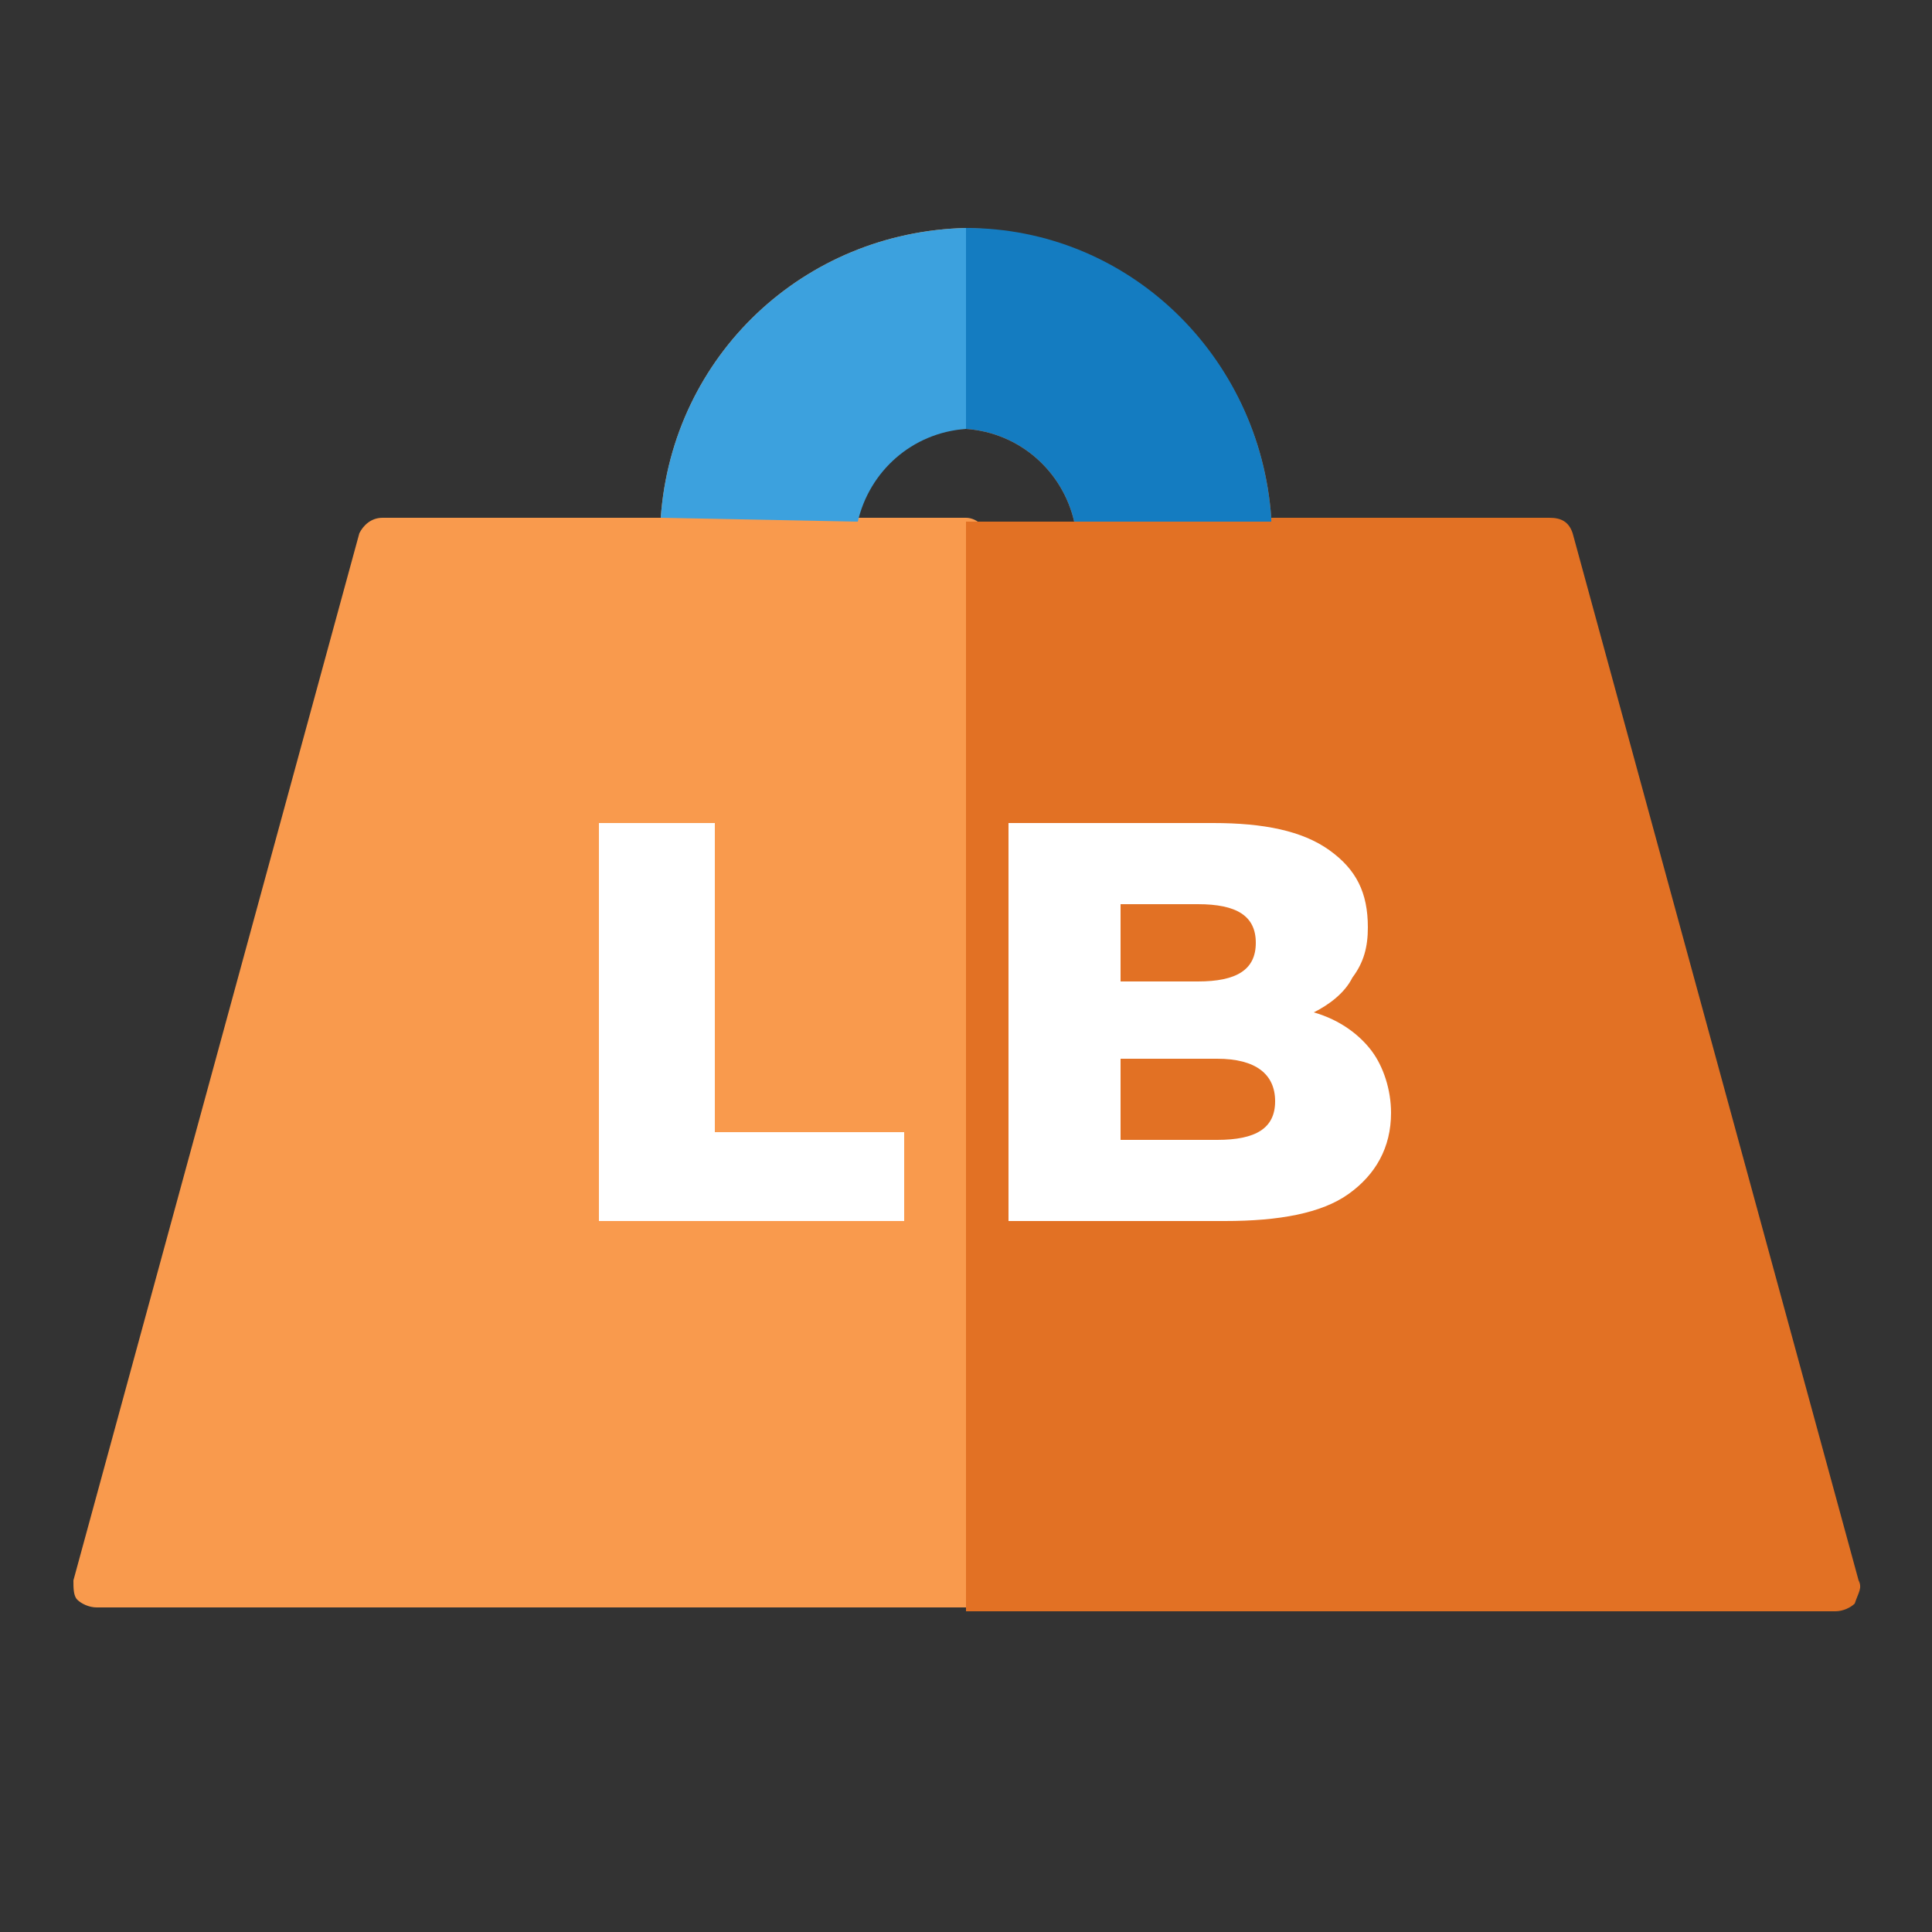
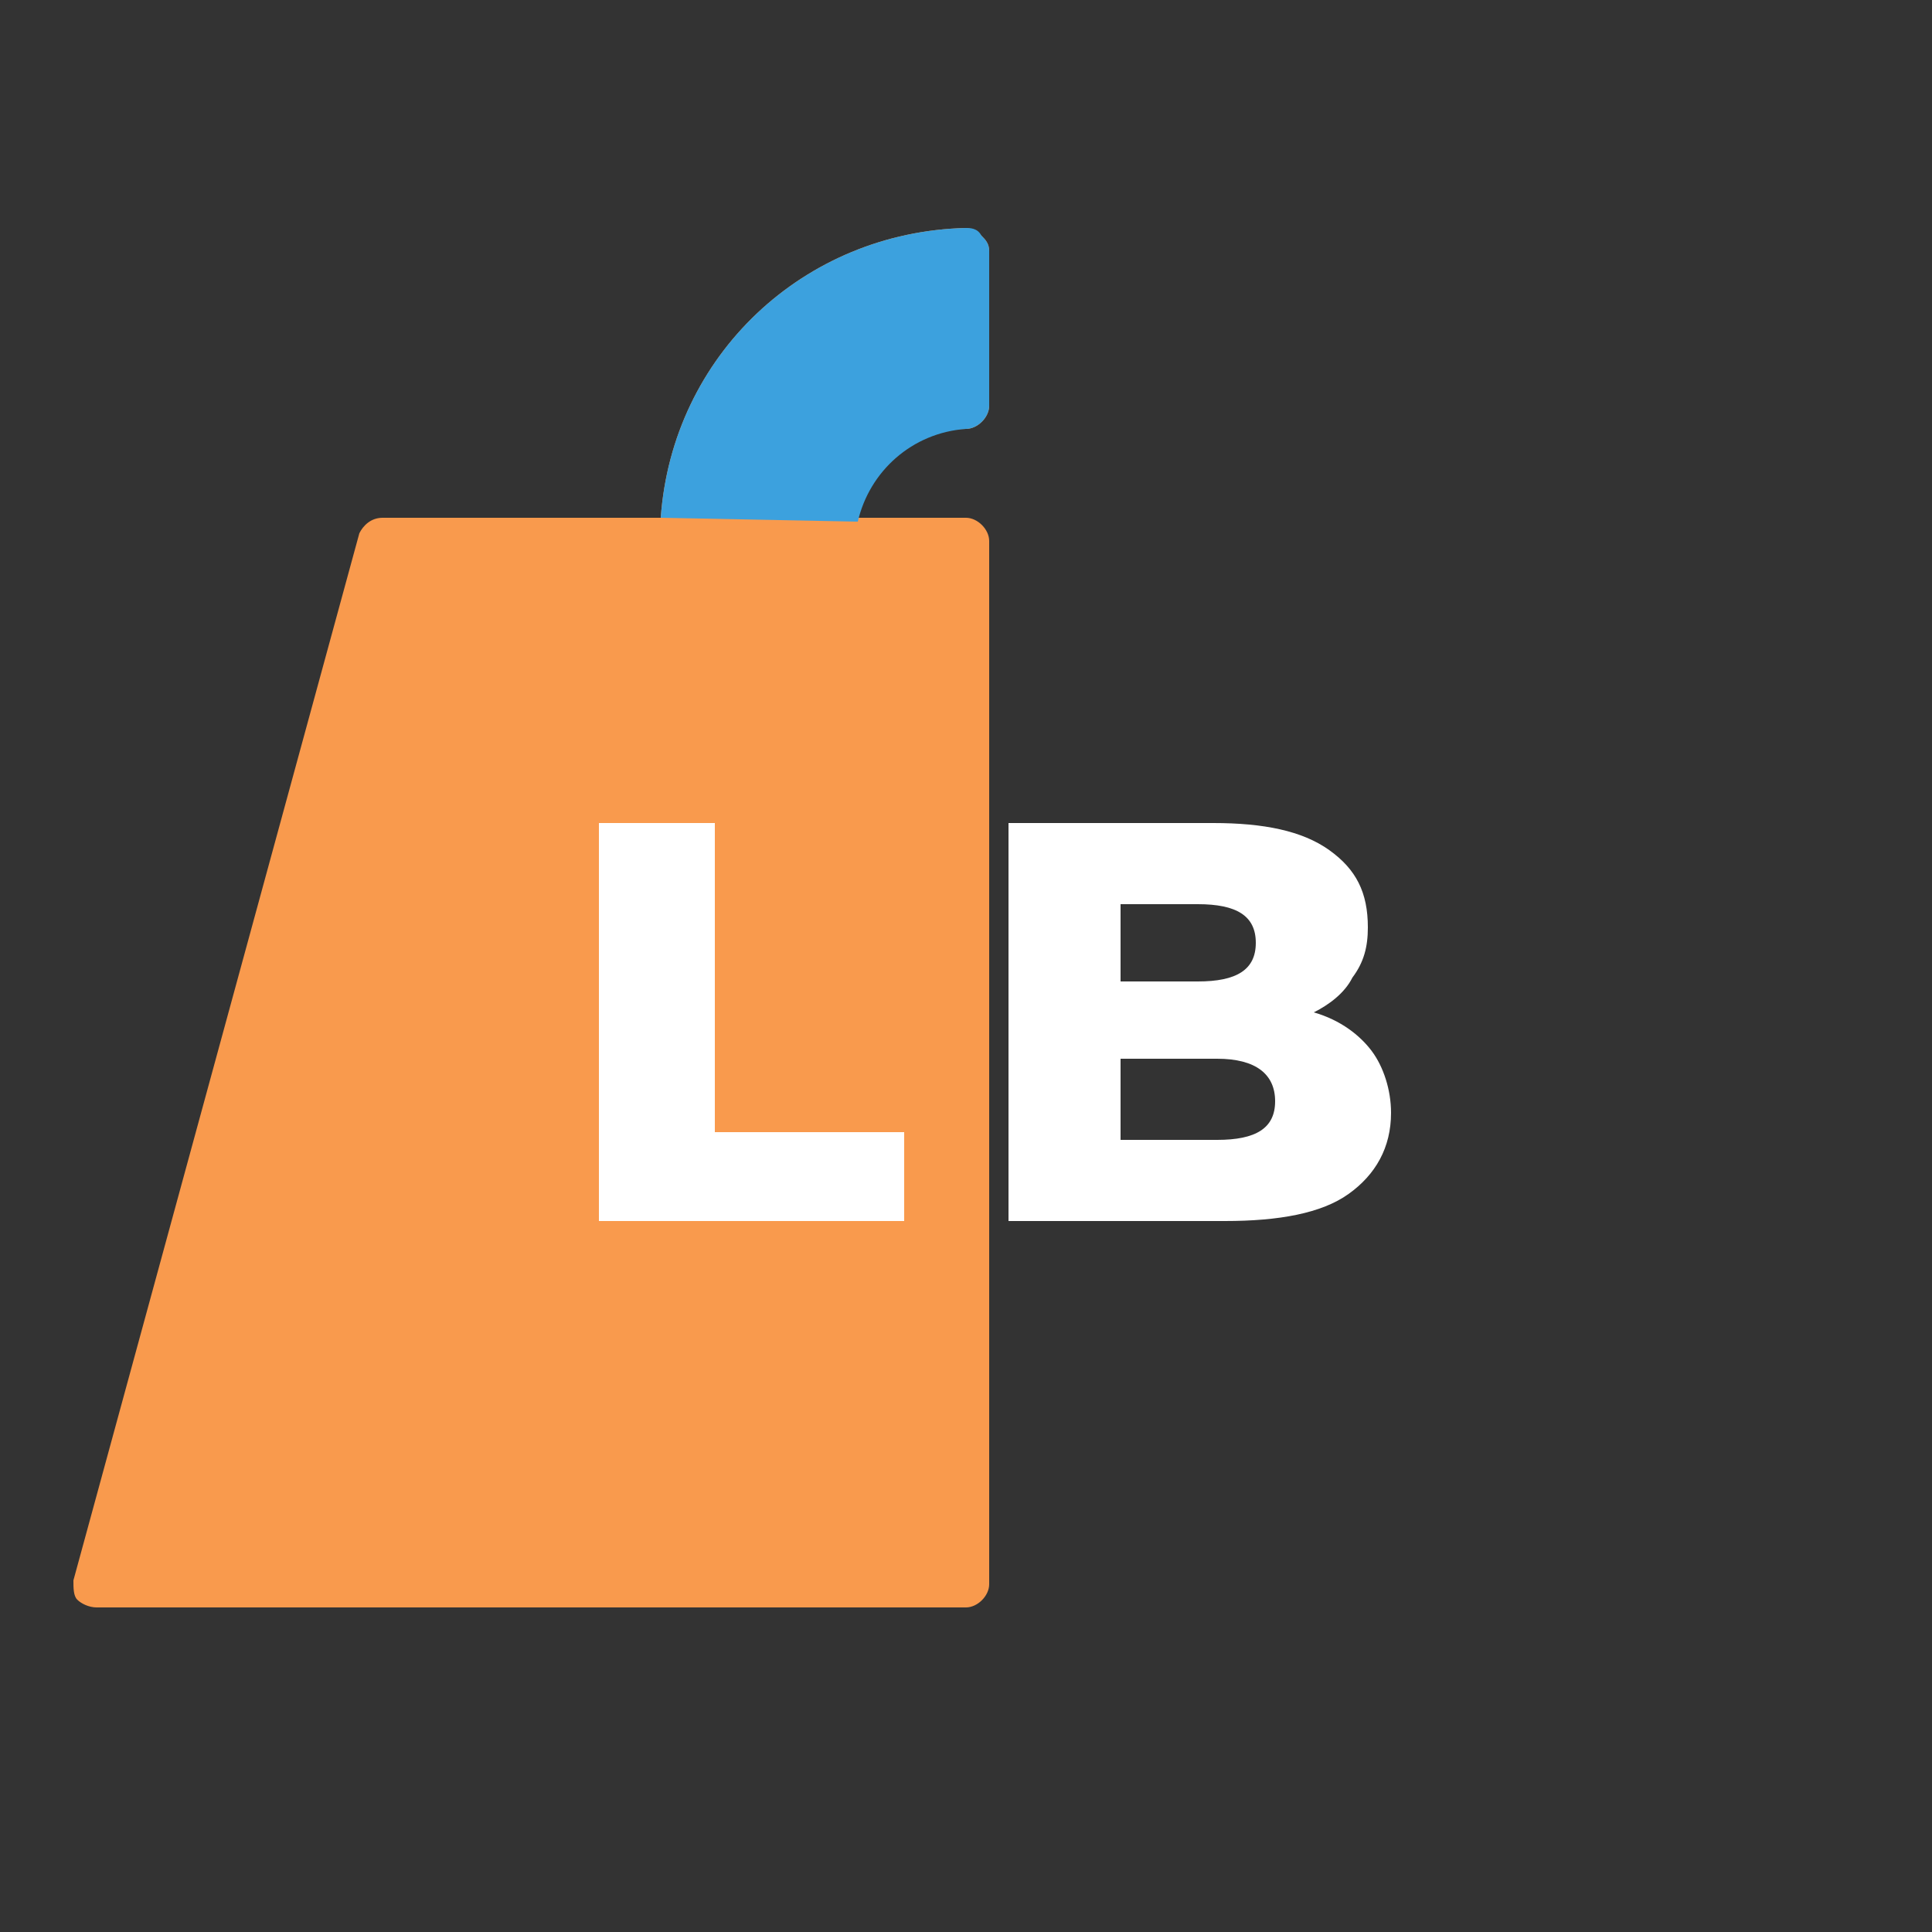
<svg xmlns="http://www.w3.org/2000/svg" version="1.1" id="Layer_1" x="0px" y="0px" viewBox="0 0 50 50" style="enable-background:new 0 0 50 50;" xml:space="preserve">
  <rect x="0" y="0" width="50" height="50" fill="#333333" stroke="none" />
  <style type="text/css">
	.st0{fill:#F99A4D;}
	.st1{fill:#E27124;}
	.st2{enable-background:new    ;}
	.st3{fill:#FFFFFF;}
	.st4{fill:#3CA1DE;}
	.st5{fill:#147CC1;}
</style>
  <path class="st0" d="M25,11.1c0.3,0,0.6-0.3,0.6-0.6v-4c0-0.2-0.1-0.3-0.2-0.4c-0.1-0.1-0.3-0.2-0.4-0.2c-4.2,0.1-7.6,3.3-7.9,7.5  H9.9c-0.3,0-0.5,0.2-0.6,0.4L1.9,40.9c0,0.2,0,0.4,0.1,0.5c0.1,0.1,0.3,0.2,0.5,0.2H25c0.3,0,0.6-0.3,0.6-0.6c0,0,0,0,0,0v-27  c0-0.3-0.3-0.6-0.6-0.6l0,0h-2.8C22.5,12.1,23.6,11.1,25,11.1z" />
-   <path class="st1" d="M48.1,40.9l-7.4-27.1c-0.1-0.3-0.3-0.4-0.6-0.4h-7.2c-0.3-4.2-3.7-7.4-7.9-7.5l0,0v5.2c1.4,0.1,2.5,1.1,2.8,2.4  H25v28.2h22.5c0.2,0,0.4-0.1,0.5-0.2C48.1,41.2,48.2,41.1,48.1,40.9z" />
  <g class="st2">
    <path class="st3" d="M15.6,21.3h2.9v8h4.9v2.3h-7.9V21.3z" />
    <path class="st3" d="M35.5,27.2c0.3,0.4,0.5,1,0.5,1.6c0,0.9-0.4,1.6-1.1,2.1c-0.7,0.5-1.8,0.7-3.2,0.7h-5.6V21.3h5.3   c1.3,0,2.3,0.2,3,0.7c0.7,0.5,1,1.1,1,2c0,0.5-0.1,0.9-0.4,1.3c-0.2,0.4-0.6,0.7-1,0.9C34.7,26.4,35.2,26.8,35.5,27.2z M29,23.4v2   h2c1,0,1.5-0.3,1.5-1c0-0.7-0.5-1-1.5-1H29z M33,28.5c0-0.7-0.5-1.1-1.5-1.1H29v2.1h2.5C32.5,29.5,33,29.2,33,28.5z" />
  </g>
  <path class="st4" d="M25,5.9c-4.2,0.1-7.6,3.3-7.9,7.5l5.1,0.1c0.3-1.3,1.4-2.3,2.8-2.4c0.3,0,0.6-0.3,0.6-0.6v-4  c0-0.2-0.1-0.3-0.2-0.4C25.3,5.9,25.1,5.9,25,5.9z" />
-   <path class="st5" d="M25,5.9v5.2c1.4,0.1,2.5,1.1,2.8,2.4h5.1v-0.1C32.6,9.2,29.2,5.9,25,5.9z" />
</svg>